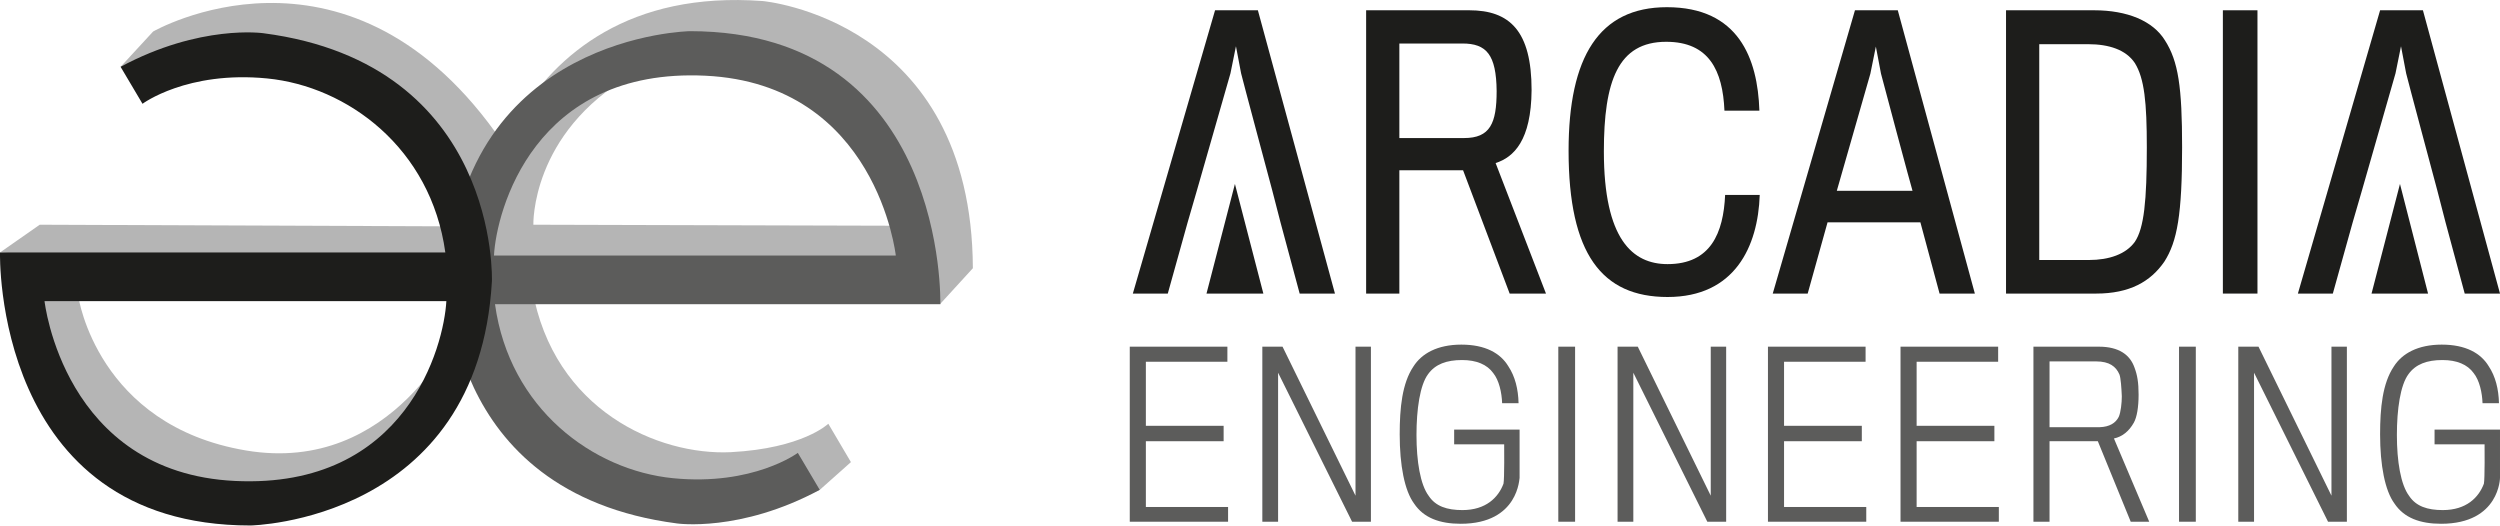
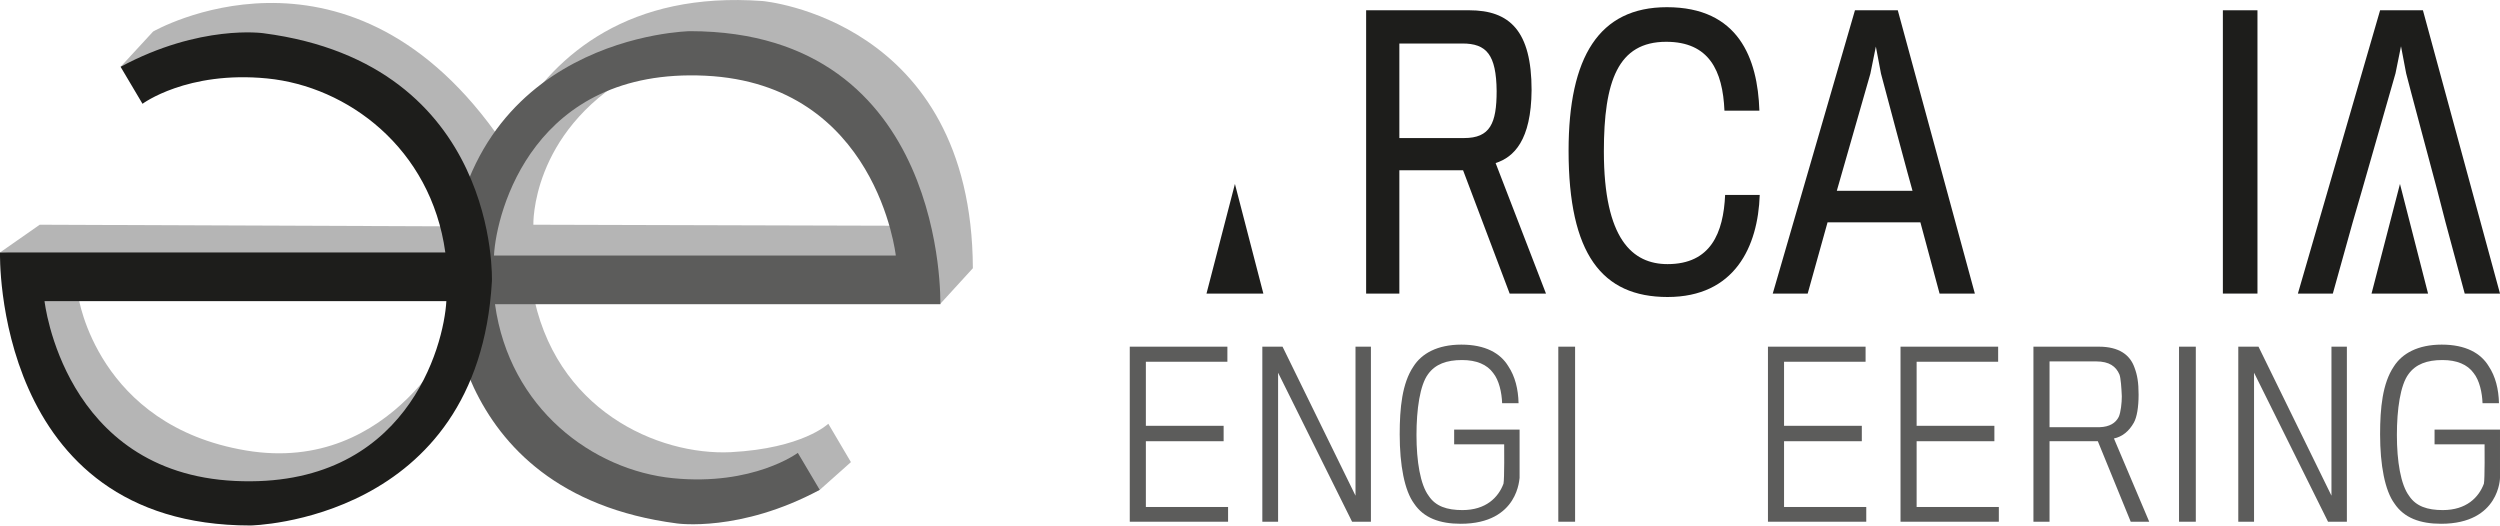
<svg xmlns="http://www.w3.org/2000/svg" version="1.1" id="Layer_1" x="0px" y="0px" viewBox="0 0 729.8 153.5" style="enable-background:new 0 0 729.8 153.5;" xml:space="preserve">
  <style type="text/css">
	.st0{fill:#B5B5B5;}
	.st1{fill:#5C5C5B;}
	.st2{fill:#1D1D1B;}
</style>
  <g>
    <path id="XMLID_33_" class="st0" d="M239.3,143l9.1-8.1l-6.6-11.2c0,0-7.4,7.2-28.5,8.3c-21.1,1-51.7-12.2-57.9-47.5l-16,2.3   l10.5,33.5l33.7,23.9l36.8,4.3L239.3,143z" />
    <path id="XMLID_32_" class="st0" d="M263.1,65.9l-107.4-0.3c0,0-0.8-26.7,28.6-43.7c0,0-16.5,2.7-24.7,10.5s-20.8,38-20.4,48.1   c0.4,10.1,53.7,4.3,53.7,4.3l72.2-8L263.1,65.9z" />
    <path id="XMLID_31_" class="st0" d="M137.4,73.7c0,0,7.4-79.1,85.2-73.4c0,0,61.1,5.3,61.4,78l-9.6,10.5c0,0-2.4-30.5-9.2-38.3   S219,8.9,202.7,14.1S147.7,27.6,137.4,73.7z" />
    <g id="XMLID_64_">
      <path id="XMLID_86_" class="st1" d="M329.8,152.3v-51.1h28.5v4.4h-23.8v18.7h22.7v4.5h-22.7V148h24v4.3H329.8z" />
      <path id="XMLID_84_" class="st1" d="M394.7,152.3l-21.6-43.5v43.5h-4.6v-51.1h5.9l21.3,43.5v-43.5h4.5v51.1H394.7z" />
      <path id="XMLID_82_" class="st1" d="M454.9,152.3v-51.1h4.9v51.1H454.9z" />
-       <path id="XMLID_80_" class="st1" d="M498.4,152.3l-21.6-43.5v43.5h-4.6v-51.1h5.9l21.3,43.5v-43.5h4.5v51.1H498.4z" />
      <path id="XMLID_78_" class="st1" d="M516.1,152.3v-51.1h28.5v4.4h-23.8v18.7h22.7v4.5h-22.7V148h24v4.3H516.1z" />
      <path id="XMLID_76_" class="st1" d="M554.8,152.3v-51.1h28.5v4.4h-23.8v18.7h22.7v4.5h-22.7V148h24v4.3H554.8z" />
      <path id="XMLID_73_" class="st1" d="M622.9,123.4c-1.4,2.5-3.4,4.1-5.8,4.6l10.3,24.3H622l-9.6-23.5h-14.1v23.5h-4.7v-51.1h19.1    c5.9,0,9.1,2.4,10.4,6.1c0.8,2.1,1.2,4.3,1.2,7.9C624.3,118.9,623.8,121.8,622.9,123.4z M618.7,109.3c-1-2.3-2.9-3.8-6.8-3.8    h-13.6c0,0,0,18.5,0,19.2H613c2.8-0.1,4.6-1.2,5.5-3c0.6-1.3,0.9-4.1,0.9-6C619.3,113.3,619.1,110.3,618.7,109.3z" />
      <path id="XMLID_71_" class="st1" d="M636.1,152.3v-51.1h4.9v51.1H636.1z" />
      <path id="XMLID_69_" class="st1" d="M679.6,152.3L658,108.8v43.5h-4.6v-51.1h5.9l21.3,43.5v-43.5h4.5v51.1H679.6z" />
      <path id="XMLID_67_" class="st1" d="M712.6,152.9c-6.1,0-10.8-1.7-13.6-5.9c-2.8-3.8-4.2-11.2-4.2-20.2c0-7.7,0.7-14.9,4-19.8    c2.4-3.8,7-6.4,14-6.4s11.4,2.5,13.7,6.3c2,3,2.9,6.7,3,10.8h-4.8c-0.1-3.1-0.9-6.7-2.6-8.8c-1.8-2.5-4.9-3.8-9.1-3.8    c-4.5,0-7.8,1.2-9.9,4.1c-2.4,3.2-3.4,10.3-3.4,17.8c0,7.6,1.1,14.5,3.6,17.8c2,3,5.3,4.1,9.8,4.1c6.9,0,10.5-3.7,12-7.7    c0.3-1.4,0.2-11,0.2-11.5h-14.6v-4.3h19.1c0,0,0,10.9,0,14.1C729.8,139.3,729.8,152.9,712.6,152.9z" />
      <path id="XMLID_65_" class="st1" d="M426.4,152.9c-6.1,0-10.8-1.7-13.6-5.9c-2.8-3.8-4.2-11.2-4.2-20.2c0-7.7,0.7-14.9,4-19.8    c2.4-3.8,7-6.4,14-6.4s11.4,2.5,13.7,6.3c2,3,2.9,6.7,3,10.8h-4.8c-0.1-3.1-0.9-6.7-2.6-8.8c-1.8-2.5-4.9-3.8-9.1-3.8    c-4.5,0-7.8,1.2-9.9,4.1c-2.4,3.2-3.4,10.3-3.4,17.8c0,7.6,1.1,14.5,3.6,17.8c2,3,5.3,4.1,9.8,4.1c6.9,0,10.5-3.7,12-7.7    c0.3-1.4,0.2-11,0.2-11.5h-14.6v-4.3h19.1c0,0,0,10.9,0,14.1C443.5,139.3,443.5,152.9,426.4,152.9z" />
    </g>
    <g id="XMLID_43_">
      <g id="XMLID_48_">
-         <path id="XMLID_62_" class="st2" d="M346.7,64.9l-5.8,20.8h-10.2l24-82.7h12.5l22.5,82.7h-10.3l-5.6-20.8l-2.4-9.3     c0,0-9-33.6-9.1-34.2c-0.1-0.5-1.5-7.9-1.5-7.9s-1.5,7.4-1.6,7.9c-0.2,0.7-9.8,34.2-9.8,34.2L346.7,64.9z" />
        <path id="XMLID_59_" class="st2" d="M436.6,47.6l14.7,38.1h-10.6l-13.6-36h-18.6v36h-9.7V3h30.1c11.8,0,18.2,6,18.2,23.3     C447,41,441.9,45.9,436.6,47.6z M426.9,12.7h-18.4c0,0,0,26.7,0,27.6h18.9c7.6,0,9.5-4.3,9.5-13.7     C436.8,15.9,433.9,12.7,426.9,12.7z" />
        <path id="XMLID_57_" class="st2" d="M486.8,86.7c-19.2,0-28.9-12.6-28.9-42.7c0-27.4,8.9-41.9,28.7-41.9     c20.9,0,26.5,14.9,27,30.2h-10.2c-0.5-11.7-4.5-20.1-17-20.1c-14.1,0-18.2,11.5-18.2,32c0,25.7,8.4,32.9,18.6,32.9     c12.6,0,16.3-9.1,16.8-20.2h10.1C513.2,72,506.4,86.7,486.8,86.7z" />
        <path id="XMLID_54_" class="st2" d="M527.7,85.7h-10.2l24-82.7h12.5l22.5,82.7h-10.3l-5.6-20.8h-27.1L527.7,85.7z M549.1,21.5     c-0.1-0.5-1.5-7.9-1.5-7.9s-1.5,7.4-1.6,7.9c-0.2,0.7-9.8,34.2-9.8,34.2h22.1C558.2,55.6,549.2,22,549.1,21.5z" />
-         <path id="XMLID_51_" class="st2" d="M611.9,85.7h-26.3V3h25.7c9.7,0,17.2,3.1,20.7,8.8c3.9,6.1,5,13.6,5,31.2     c0,19.5-1.4,27.5-5.2,33.4C627.8,82.2,621.7,85.7,611.9,85.7z M626.7,43c0-13.1-0.7-20.1-3.5-24.6c-2.6-3.9-7.6-5.5-13.6-5.5     h-14.3v63h14.5c5.9,0,10.8-1.7,13.4-5.3C625.9,66.6,626.7,58.6,626.7,43z" />
        <path id="XMLID_49_" class="st2" d="M648.9,85.7V3H659v82.7H648.9z" />
      </g>
      <polygon id="XMLID_9_" class="st2" points="352.2,85.7 360.5,53.7 368.8,85.7   " />
      <path id="XMLID_45_" class="st2" d="M686.8,64.9L681,85.7h-10.2l24-82.7h12.5l22.5,82.7h-10.3l-5.6-20.8l-2.4-9.3    c0,0-9-33.6-9.1-34.2c-0.1-0.5-1.5-7.9-1.5-7.9s-1.5,7.4-1.6,7.9c-0.2,0.7-9.8,34.2-9.8,34.2L686.8,64.9z" />
      <polygon id="XMLID_7_" class="st2" points="692.3,85.7 700.6,53.7 708.8,85.7   " />
    </g>
    <path id="XMLID_6_" class="st0" d="M0,73.7l11.6-8.1L138,66.1c0,0-17.7-45.9-48.9-46.9s-53.9,0.3-53.9,0.3l9.5-10.3   c0,0,55.6-32,99.9,29.4L140.5,83L0,73.7z" />
    <path id="XMLID_5_" class="st0" d="M22.9,86.7c0,0,5.5,37.5,48.9,44.8c43.4,7.3,61.9-36,61.9-36l-14,37.2l-41.4,16L41.4,144   l-20.6-17.7L6,99.8l0.8-13.2H22.9z" />
    <path id="XMLID_38_" class="st1" d="M197.6,152.8c0,0,18.4,2.7,41.7-9.8l-6.4-10.8c0,0-13,9.7-36.4,7.4   c-23.4-2.3-47.8-20.3-52-50.8l130,0c0,0,2.1-79.7-73.1-79.7c0,0-66.5,1.1-70.5,71.3C130.9,80.3,128.5,143.8,197.6,152.8z    M205.9,22.1c50.1,2.4,55.6,52.5,55.6,52.5l-117.3,0C144.9,61.6,155.8,19.7,205.9,22.1z" />
    <path id="XMLID_35_" class="st2" d="M76.9,9.7c0,0-18.4-2.7-41.7,9.8l6.4,10.8c0,0,13-9.7,36.4-7.4c23.4,2.3,47.8,20.3,52,50.8   l-130,0c0,0-2.1,79.7,73.1,79.7c0,0,66.5-1.1,70.5-71.3C143.6,82.2,146,18.7,76.9,9.7z M68.6,140.4c-50.1-2.4-55.6-52.5-55.6-52.5   l117.3,0C129.6,100.9,118.7,142.8,68.6,140.4z" />
  </g>
</svg>